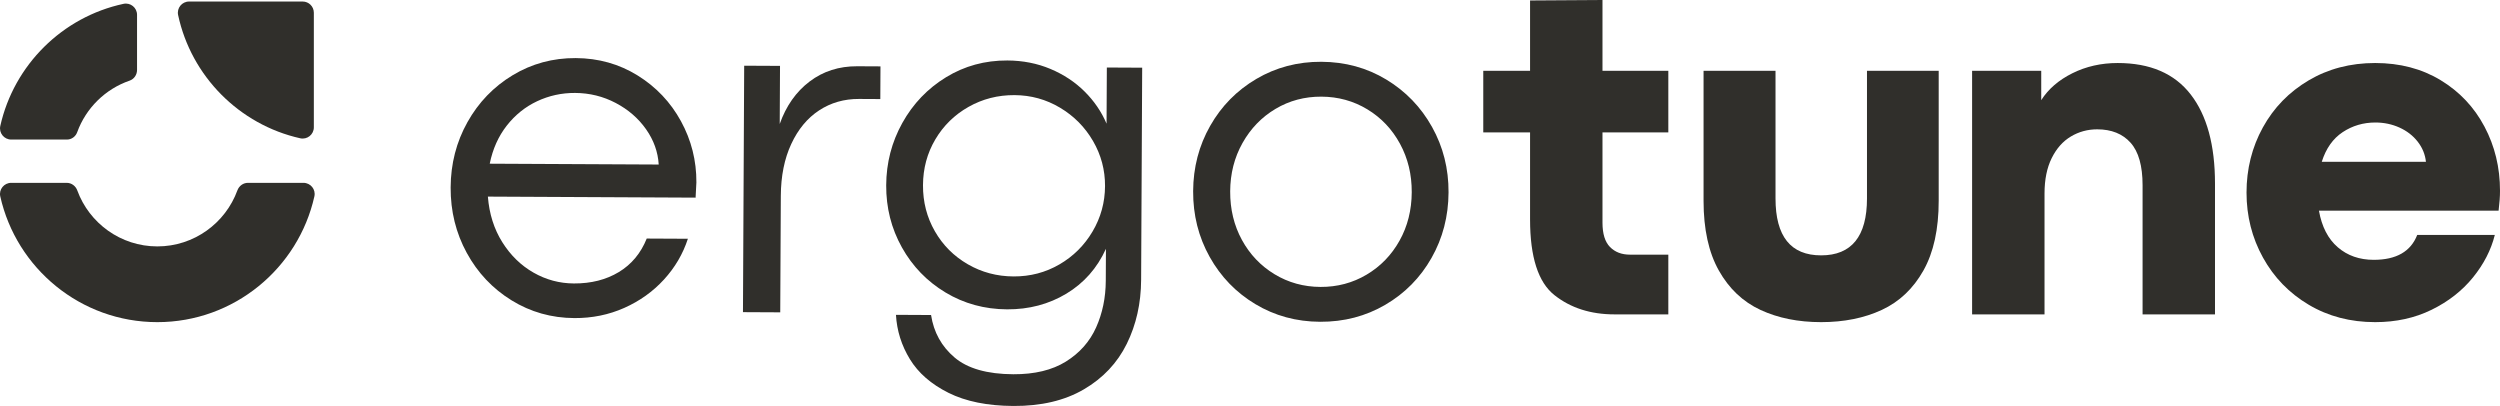
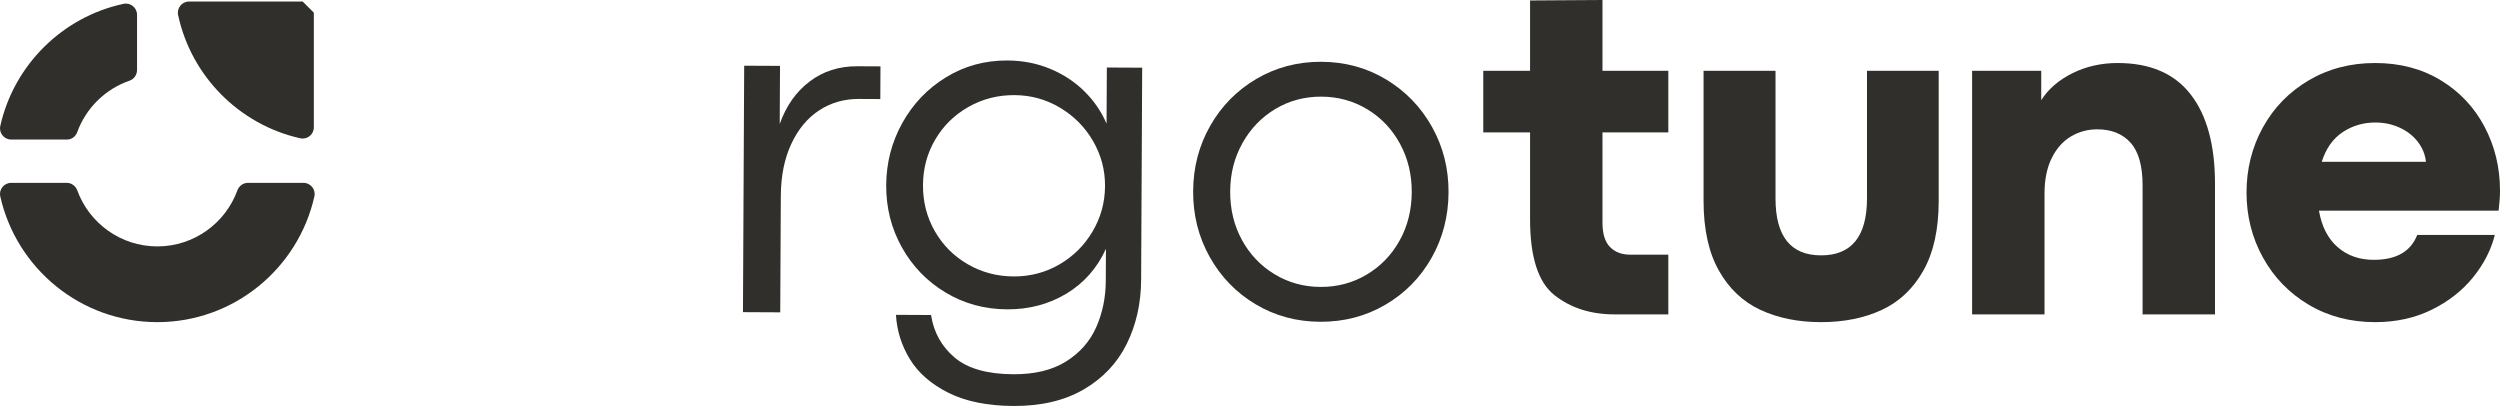
<svg xmlns="http://www.w3.org/2000/svg" viewBox="0 0 14049.25 2281.39" data-name="Layer 1" id="Layer_1">
  <defs>
    <style>
      .cls-1 {
        fill: #302f2b;
      }
    </style>
  </defs>
  <g>
    <path d="M1393.43,1027.5c-26.89,0-50.22,17.33-59.45,42.58-67.05,183.42-243.4,314.63-449.83,314.63s-382.78-131.2-449.83-314.63c-9.23-25.26-32.56-42.58-59.45-42.58H62.99c-39.98,0-70.2,36.96-61.48,75.97,90.25,404.01,451.73,706.85,882.65,706.85s792.4-302.84,882.65-706.85c8.72-39.02-21.5-75.97-61.48-75.97h-311.89Z" class="cls-1" />
    <path d="M63.05,784.29h313.13c26.15,0,48.82-16.89,57.73-41.47,49.12-135.51,157.96-242.71,294.48-289.66,25.3-8.7,41.76-33.2,41.76-59.95V83.08c0-39.96-36.89-69.93-75.96-61.54C350.32,95.34,78.37,365.12,1.62,707.83c-8.78,39.2,21.26,76.46,61.43,76.46Z" class="cls-1" />
-     <path d="M1763.71,71.42v644.29c0,40.17-37.26,70.21-76.46,61.43-342.71-76.76-612.49-348.7-686.3-692.57-8.39-39.08,21.58-75.96,61.54-75.96h638.4c34.69,0,62.81,28.12,62.81,62.81Z" class="cls-1" />
+     <path d="M1763.71,71.42v644.29c0,40.17-37.26,70.21-76.46,61.43-342.71-76.76-612.49-348.7-686.3-692.57-8.39-39.08,21.58-75.96,61.54-75.96h638.4Z" class="cls-1" />
  </g>
  <g>
    <g>
      <path d="M8735.26,1658.36c-91.18-72.23-136.76-214.07-136.76-425.49v-488.92h-262.96v-346.21h262.96V2.64l406.99-2.64v397.74h369.99v346.21h-369.99v507.42c0,62.56,14.08,108.15,42.28,136.77,28.18,28.64,65.62,42.94,112.32,42.94h215.39v335.64h-302.6c-133.91,0-246.45-36.11-337.63-108.35Z" class="cls-1" />
      <path d="M9893.29,1741.61c-98.67-45.8-176.63-119.59-233.89-221.33-57.27-101.76-85.89-232.35-85.89-391.8V397.74h404.35v717.52c0,213.2,85.44,319.78,256.35,319.78s257.67-106.58,257.67-319.78V397.74h403.03v730.74c0,159.45-28.64,290.04-85.89,391.8-57.27,101.73-135.23,175.53-233.89,221.33-98.67,45.8-212.31,68.71-340.92,68.71s-242.27-22.91-340.92-68.71Z" class="cls-1" />
      <path d="M11471.13,397.74v165.18c39.64-62.54,98-112.97,175.09-151.31,77.08-38.31,161.86-57.47,254.36-57.47,182.35,0,319.13,58.81,410.3,176.4,91.18,117.62,136.76,284.77,136.76,501.48v734.7h-406.99v-725.45c0-109.23-22.46-188.96-67.39-239.17-44.93-50.21-107.48-75.32-187.64-75.32-53.74,0-103.07,13.45-148,40.31-44.93,26.88-80.82,67.38-107.69,121.57-26.88,54.16-40.31,120.47-40.31,198.86v679.2h-406.99V397.74h388.49Z" class="cls-1" />
      <path d="M14041.32,1183.98h-1009.55c15.86,89.86,51.08,158.37,105.71,205.47,54.61,47.15,122,70.7,202.17,70.7,126.85,0,208.33-46.68,244.46-140.07h436.06c-21.14,84.57-62.11,164.3-122.89,239.17-60.78,74.88-138.31,135.45-232.57,181.68-94.27,46.26-199.98,69.38-317.14,69.38-139.2,0-263.63-32.6-373.3-97.78-109.68-65.18-195.35-153.48-257-264.95-61.67-111.42-92.5-233.22-92.5-365.36s30.59-255.03,91.83-366.03c61.22-111,146.89-199.08,257.02-264.28,110.11-65.18,234.76-97.78,373.96-97.78s261.84,32.16,368,96.46c106.15,64.31,188.31,151.29,246.45,260.98,58.14,109.66,87.21,229.71,87.21,360.07,0,32.6-2.64,70.03-7.93,112.32ZM13633.01,909.12c-4.42-41.4-19.82-79.05-46.25-112.97-26.43-33.91-60.58-60.33-102.42-79.28-41.85-18.93-86.99-28.42-135.44-28.42-67.84,0-129.06,18.06-183.67,54.18-54.63,36.13-93.82,91.63-117.6,166.5h585.38Z" class="cls-1" />
    </g>
-     <path d="M3908.99,1110.67l-1167.26-5.79c7.68,97.09,34.68,182.48,81.04,256.18,46.34,73.69,104.79,130.67,175.33,170.92,70.54,40.27,146.17,60.6,226.9,61,97.03.48,181.25-20.87,252.68-64.05,71.42-43.18,123.66-105.96,156.72-188.33l231.28,1.15c-27.63,85.13-72.46,161.54-134.47,229.26-62.02,67.72-136.43,120.87-223.23,159.43-86.82,38.56-180.11,57.59-279.86,57.09-128.79-.64-246.55-33.87-353.23-99.7-106.7-65.83-190.62-154.68-251.72-266.54-61.13-111.86-91.35-234.46-90.69-367.79.66-133.32,32.09-255.6,94.34-366.86,62.21-111.25,147-199.27,254.35-264.02,107.34-64.77,225.41-96.83,354.21-96.19,127.87.64,243.8,33.19,347.79,97.63,103.97,64.47,185.17,150.13,243.61,256.96,58.42,106.88,87.33,221.51,86.72,343.95-.06,11.81-1.56,40.37-4.51,85.69ZM3701.76,924.63c-4.19-70.78-27.89-136.86-71.12-198.32-43.23-61.41-100.12-110.68-170.69-147.78-70.56-37.07-146.64-55.83-228.27-56.23-75.29-.37-146.33,15.16-213.15,46.56-66.82,31.42-123.74,77.18-170.74,137.23-47.02,60.12-78.87,131.37-95.62,213.81l949.59,4.72Z" class="cls-1" />
    <path d="M4383.45,370.22l-1.62,326.49c35.88-101.39,91.81-180.92,167.84-238.59,76-57.65,165.25-86.25,267.75-85.74l130.6.66-.91,183.64-119.72-.61c-83.45-.4-158.15,20.98-224.11,64.2-65.98,43.21-118.21,106.21-156.72,189.01-38.5,82.81-58.04,179.98-58.59,291.54l-3.25,654.38-209.51-1.04,6.88-1384.92,201.35.99Z" class="cls-1" />
    <path d="M5330.1,2207.47c-97.26-48.56-169.5-111.51-216.73-188.83-47.24-77.32-73.35-160.45-78.35-249.33l197.27.98c14.93,97.1,58.98,176.68,132.13,238.72,73.16,62.04,183.2,93.42,330.13,94.16,119.72.59,218.23-23.19,295.57-71.3,77.32-48.18,133.88-112.05,169.66-191.68,35.76-79.61,53.88-167.06,54.36-262.29l.89-179.58c-49.52,108.6-123.63,192.58-222.33,251.96-98.7,59.36-209.73,88.75-333.07,88.14-126.99-.64-242.47-32.27-346.45-94.93-103.99-62.63-185.65-147.17-244.98-253.59-59.33-106.4-88.69-222.63-88.06-348.71.62-126.06,30.91-242.91,90.85-350.56,59.93-107.62,141.77-193.17,245.47-256.56,103.71-63.44,218.59-94.83,344.67-94.21,87.07.43,167.71,16.26,241.94,47.46,74.19,31.21,138.16,73.46,191.86,126.79,53.7,53.3,94.89,113.61,123.59,180.86l1.57-315.61,198.63.99-5.92,1191.74c-.66,132.43-27.57,252.44-80.7,360.12-53.15,107.65-133.6,192.96-241.4,255.92-107.79,62.95-239.69,94.05-395.67,93.26-146.03-.72-267.67-25.37-364.92-73.91ZM5953.38,1486.11c78.22-45.37,140.43-107.2,186.62-185.44,46.18-78.22,69.52-163.14,69.98-254.76.45-90.69-22.05-175.15-67.45-253.38-45.42-78.22-107.24-140.67-185.46-187.31-78.22-46.64-163.57-70.2-256.08-70.66-93.42-.46-179.48,21.56-258.14,66.07-78.68,44.49-140.89,105.43-186.61,182.73-45.74,77.34-68.84,163.16-69.3,257.48-.47,94.34,21.77,180.6,66.73,258.82,44.95,78.23,106.55,139.97,184.78,185.26,78.22,45.28,164.05,68.17,257.47,68.61,93.41.46,179.23-21.99,257.46-67.43Z" class="cls-1" />
    <path d="M7054.98,1709.27c-108.98-65.37-194.7-154.02-257.17-265.9-62.49-111.86-93.39-234.91-92.72-369.15.66-133.32,32.55-255.6,95.7-366.86,63.13-111.24,149.73-199.25,259.8-263.99,110.06-64.76,231.76-96.8,365.08-96.14,134.22.67,255.82,33.93,364.79,99.78,108.96,65.83,194.67,154.69,257.17,266.55,62.47,111.88,93.38,234.46,92.73,367.79-.67,134.24-32.57,256.98-95.7,368.22-63.13,111.25-149.75,199.04-259.79,263.32-110.08,64.29-232.23,96.11-366.45,95.44-133.32-.66-254.47-33.69-363.42-99.06ZM7679.57,1543.66c78.23-46.3,140-109.94,185.29-190.9,45.3-80.94,68.2-171.77,68.7-272.44.5-99.76-21.5-190.57-65.99-272.43-44.49-81.85-105.62-146.3-183.38-193.41-77.78-47.09-163.81-70.89-258.13-71.35-94.34-.46-180.38,22.47-258.15,68.79-77.78,46.34-139.55,110.18-185.29,191.58-45.77,81.4-68.88,171.99-69.37,271.75-.5,100.67,21.5,191.73,65.98,273.1,44.49,81.4,105.61,145.65,183.39,192.74,77.75,47.12,163.8,70.89,258.13,71.35,94.32.46,180.59-22.44,258.83-68.79Z" class="cls-1" />
  </g>
</svg>